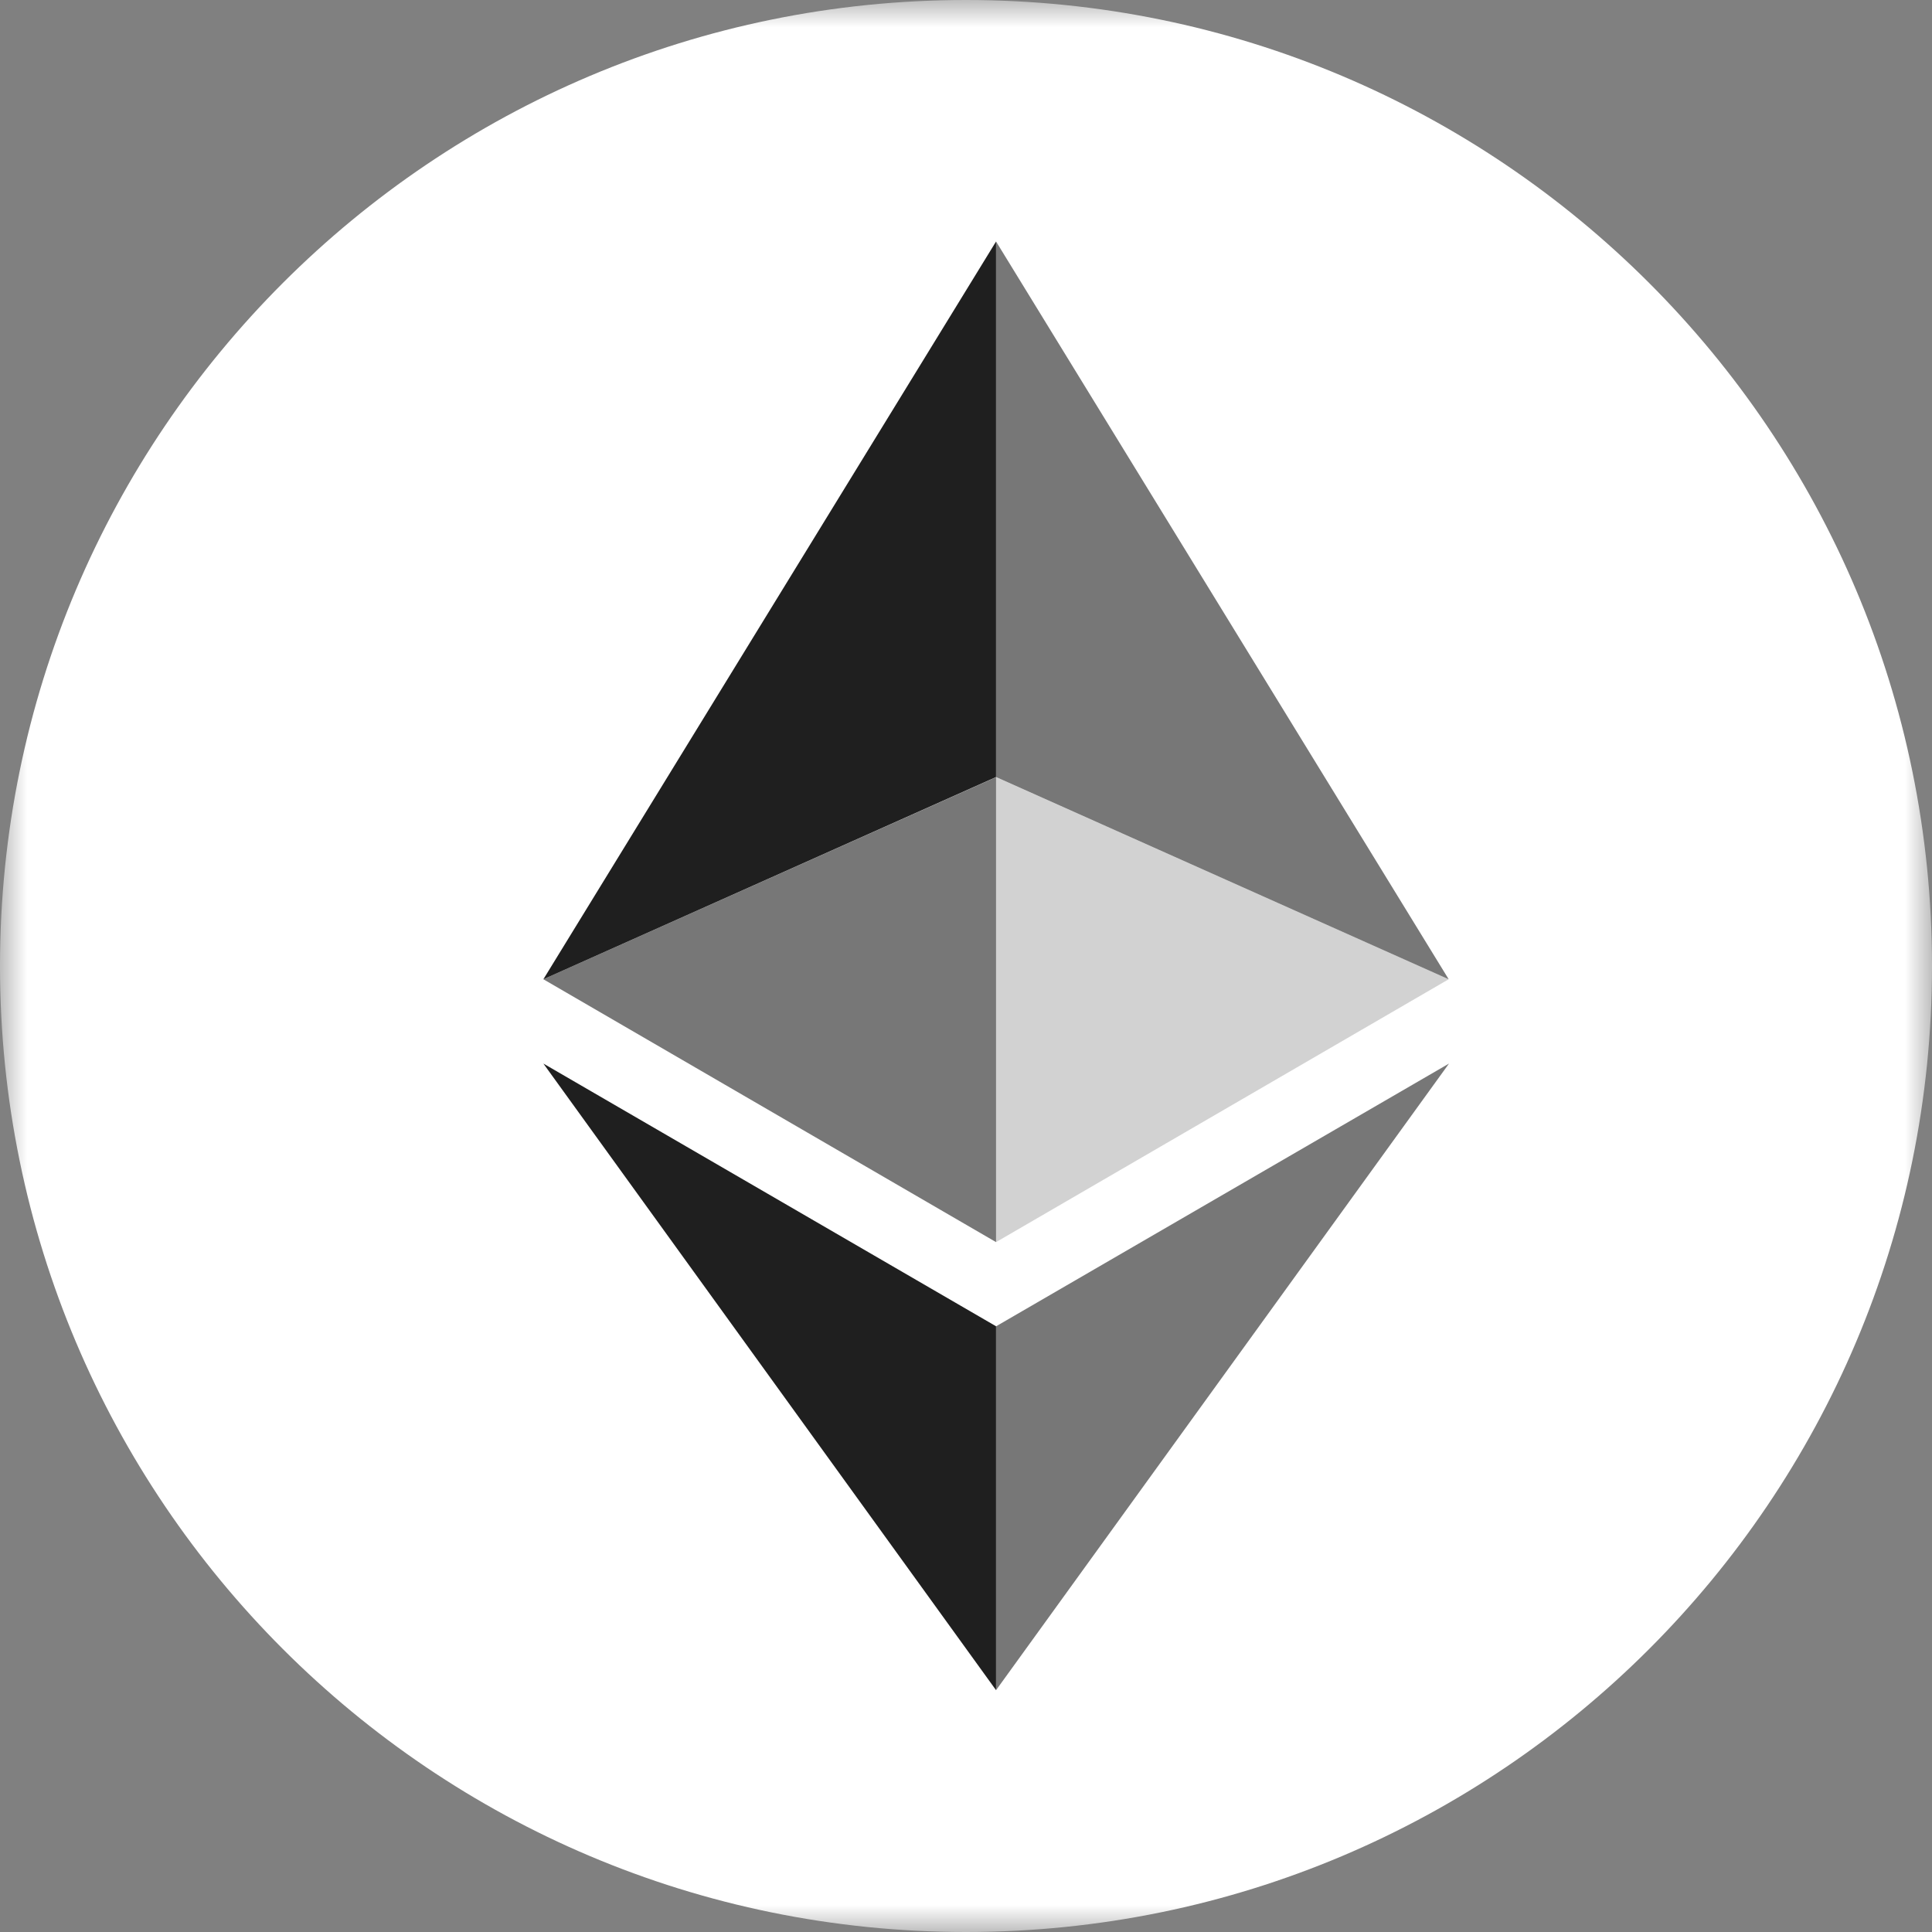
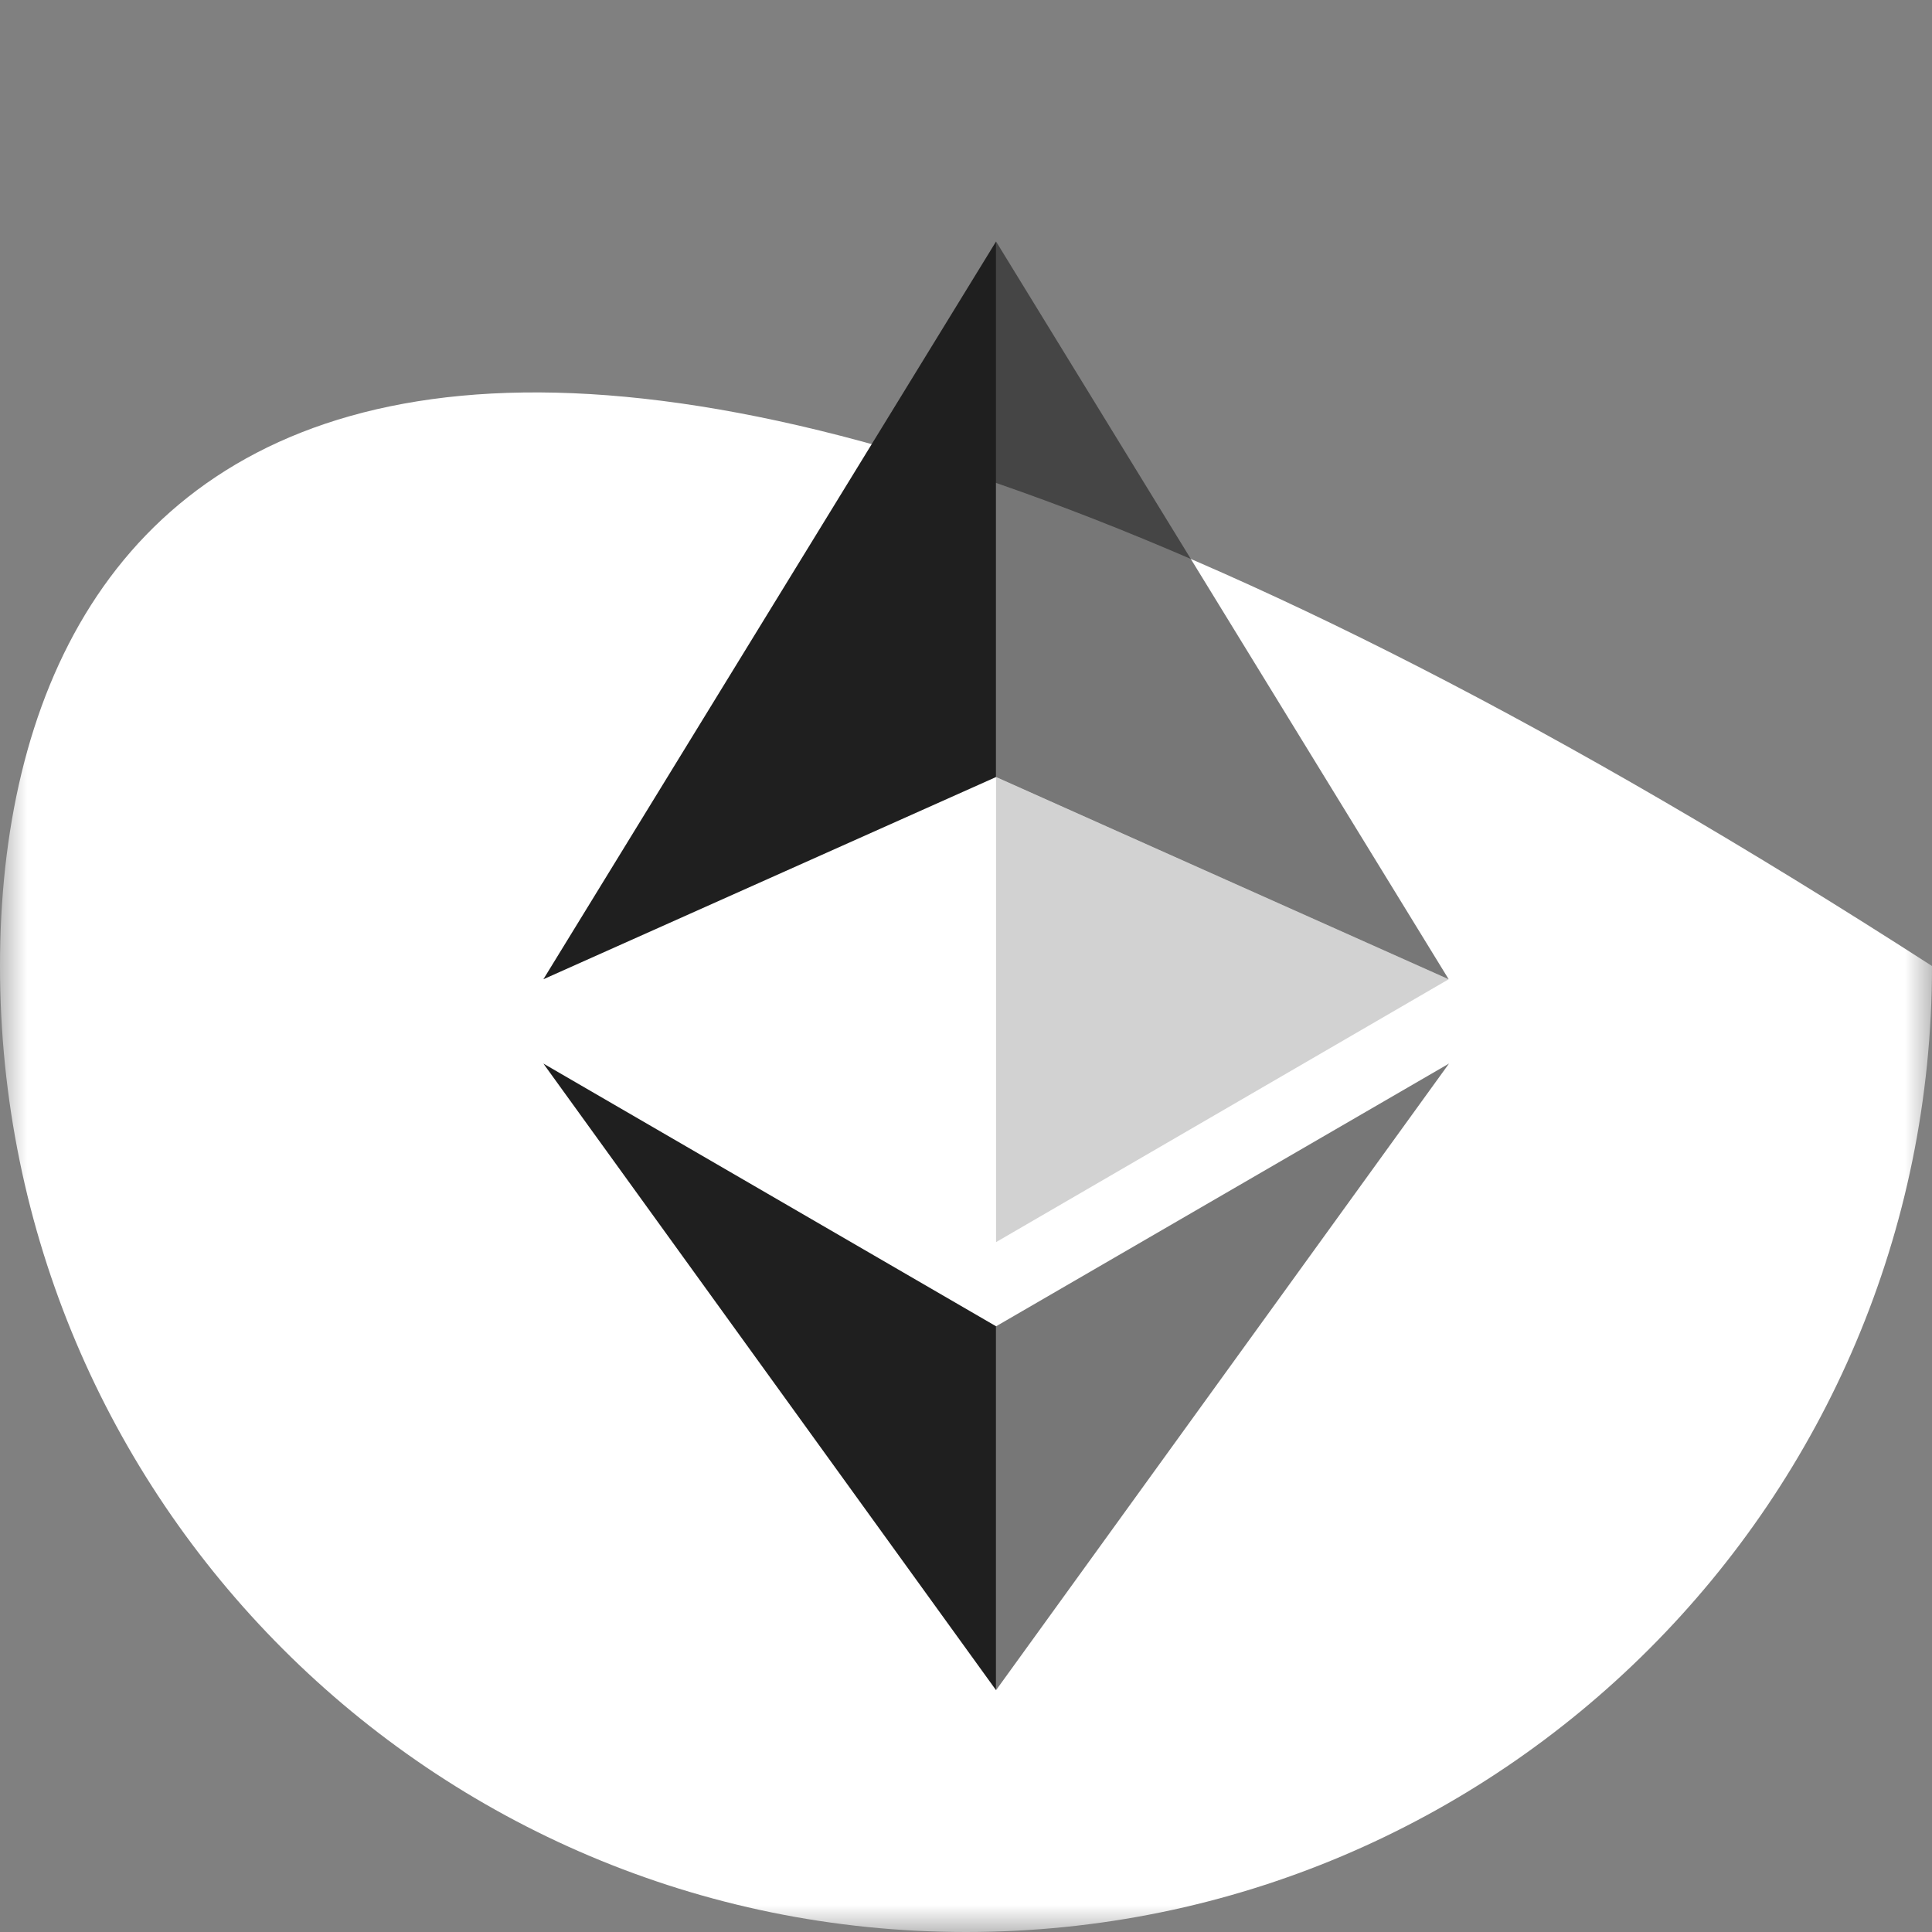
<svg xmlns="http://www.w3.org/2000/svg" width="36" height="36" viewBox="0 0 36 36" fill="none">
  <rect x="0" y="0" width="36" height="36" fill="#808080" stroke="none" />
  <g clip-path="url(#clip0_1250_214)">
    <mask id="mask0_1250_214" style="mask-type:luminance" maskUnits="userSpaceOnUse" x="0" y="0" width="36" height="36">
      <path d="M0 0H36V36H0V0Z" fill="white" />
    </mask>
    <g mask="url(#mask0_1250_214)">
-       <path d="M18 36C27.942 36 36 27.942 36 18C36 8.058 27.942 0 18 0C8.058 0 0 8.058 0 18C0 27.942 8.058 36 18 36Z" fill="white" />
+       <path d="M18 36C27.942 36 36 27.942 36 18C8.058 0 0 8.058 0 18C0 27.942 8.058 36 18 36Z" fill="white" />
      <path d="M18.56 4.5V14.479L26.994 18.247L18.56 4.5Z" fill="#1F1F1F" fill-opacity="0.602" />
      <path d="M18.56 4.5L10.125 18.247L18.56 14.479V4.5Z" fill="#1F1F1F" />
      <path d="M18.56 24.714V31.494L27 19.818L18.56 24.714Z" fill="#1F1F1F" fill-opacity="0.602" />
      <path d="M18.56 31.494V24.713L10.125 19.818L18.56 31.494Z" fill="#1F1F1F" />
      <path d="M18.56 23.145L26.994 18.247L18.56 14.481V23.145Z" fill="#1F1F1F" fill-opacity="0.2" />
-       <path d="M10.125 18.247L18.56 23.145V14.482L10.125 18.247Z" fill="#1F1F1F" fill-opacity="0.602" />
    </g>
  </g>
  <defs>
    <clipPath id="clip0_1250_214">
      <rect width="36" height="36" fill="white" />
    </clipPath>
  </defs>
</svg>